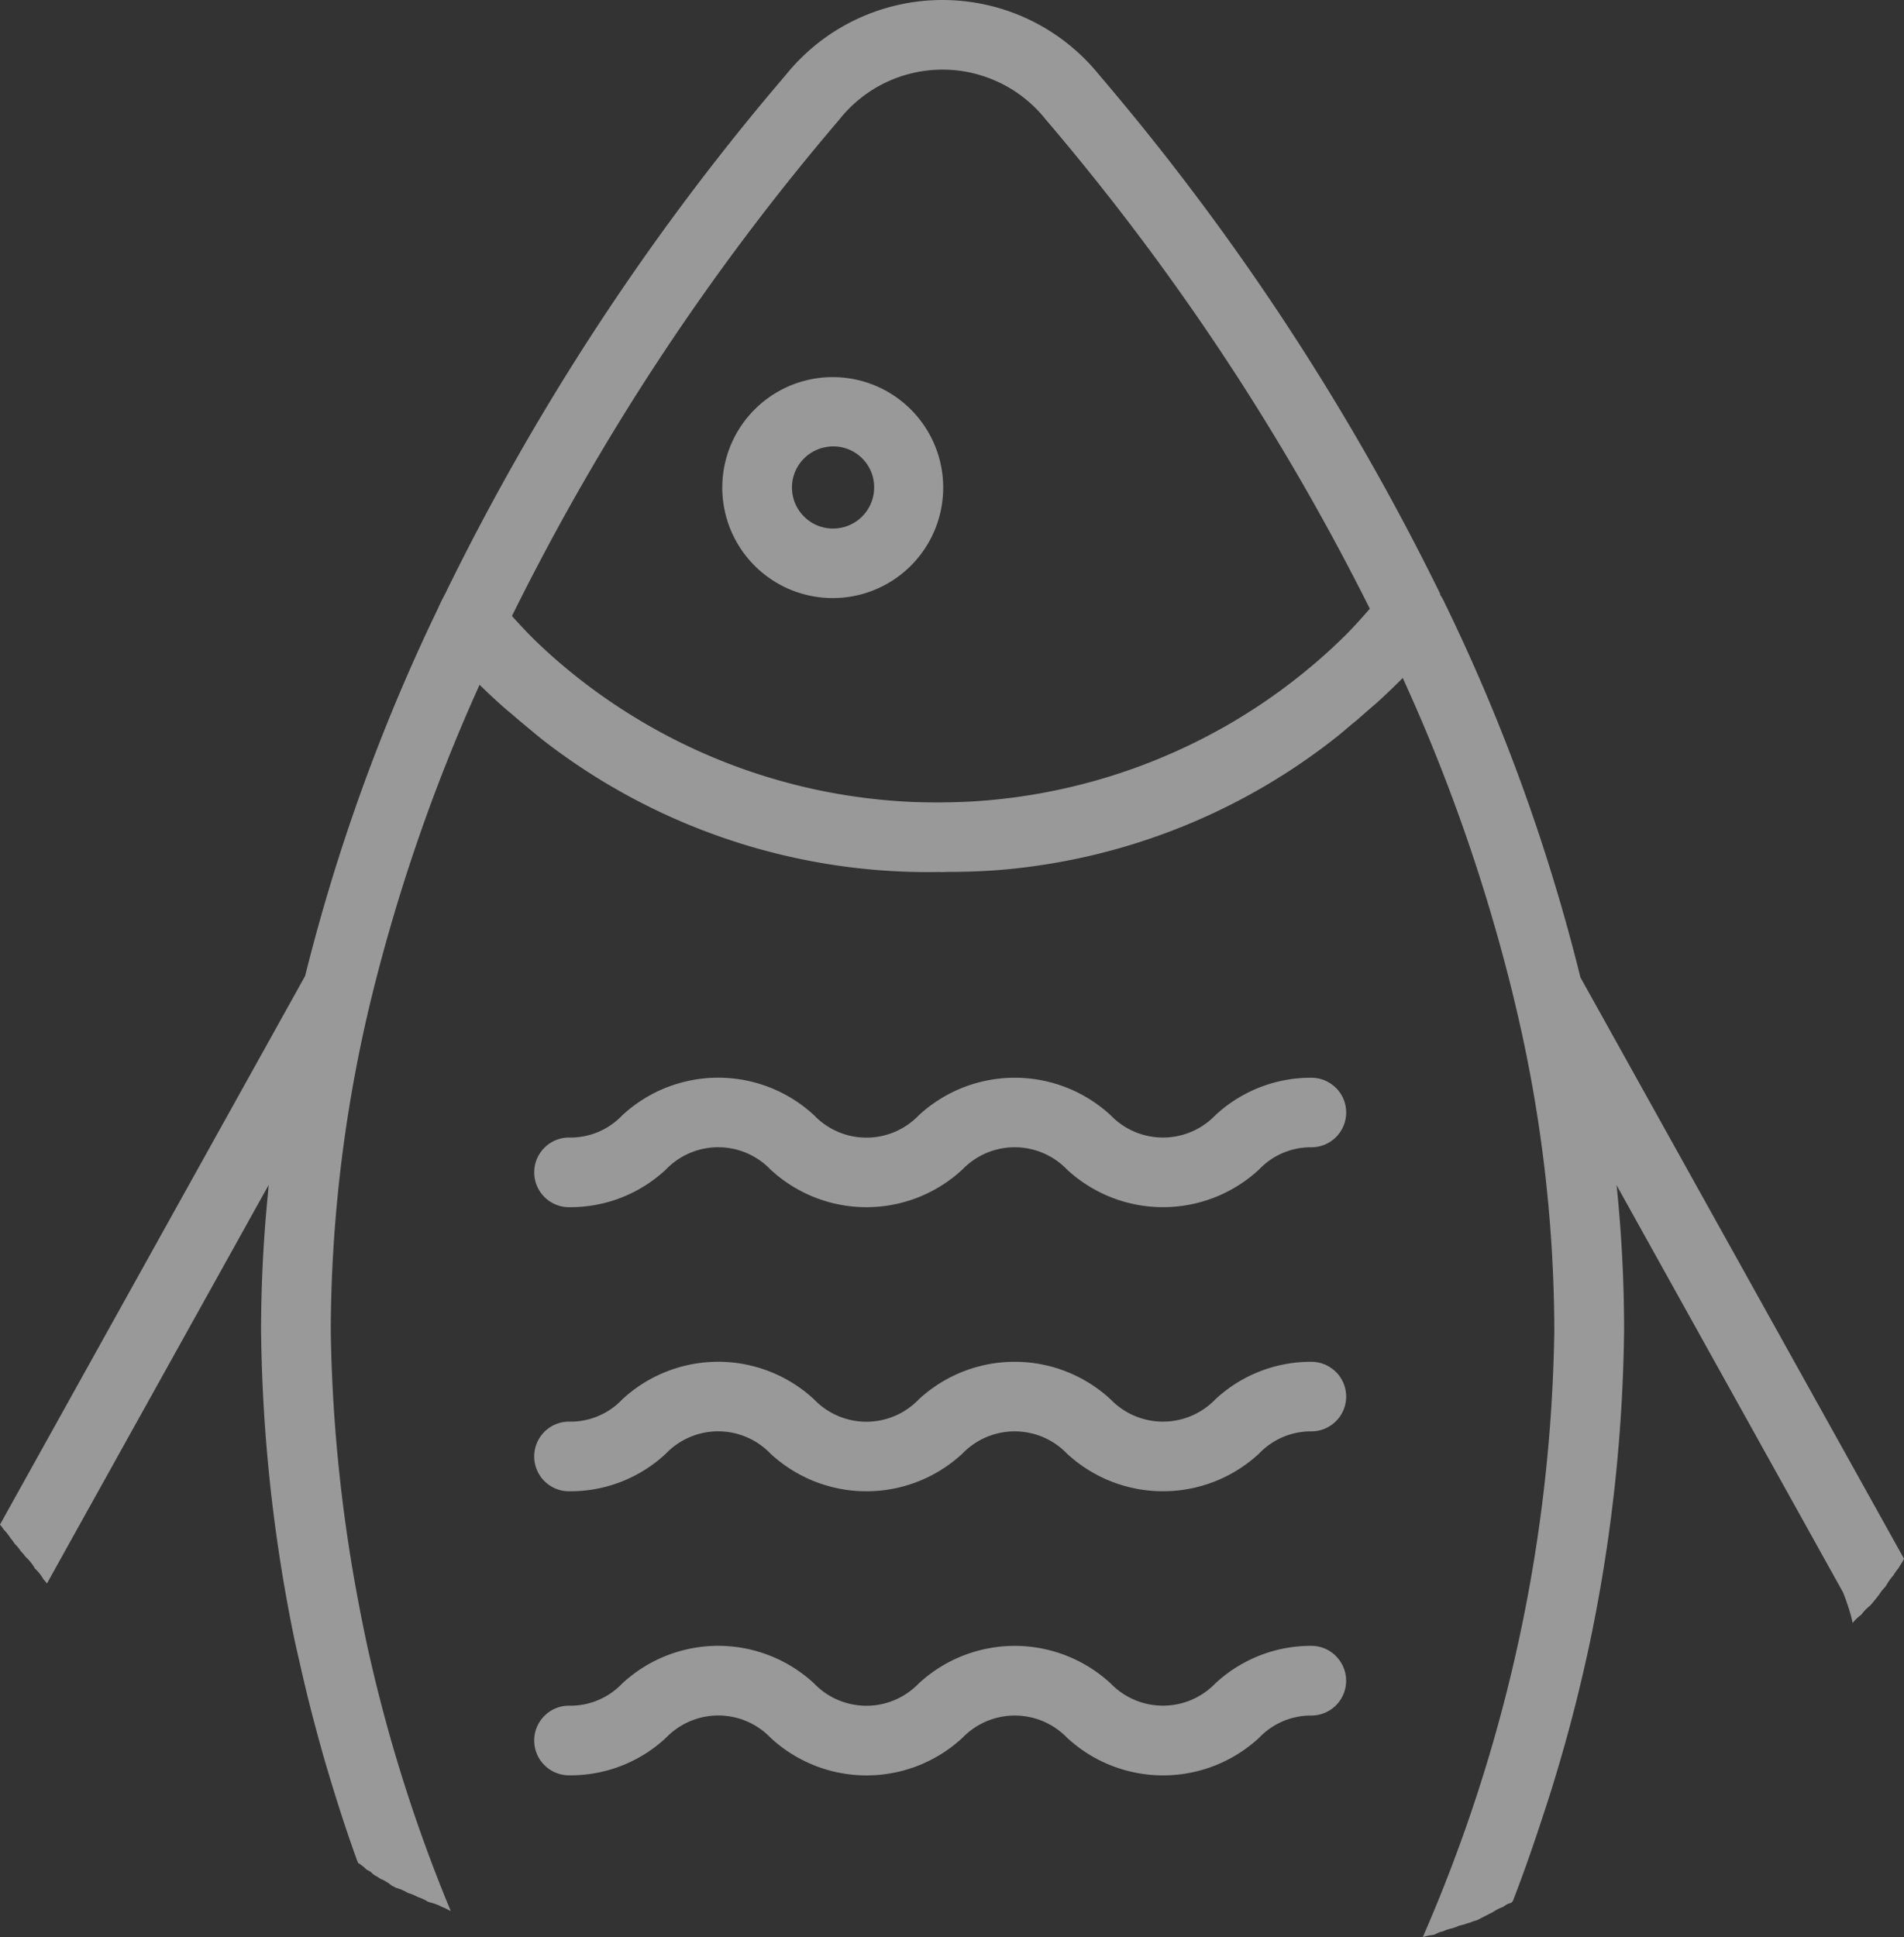
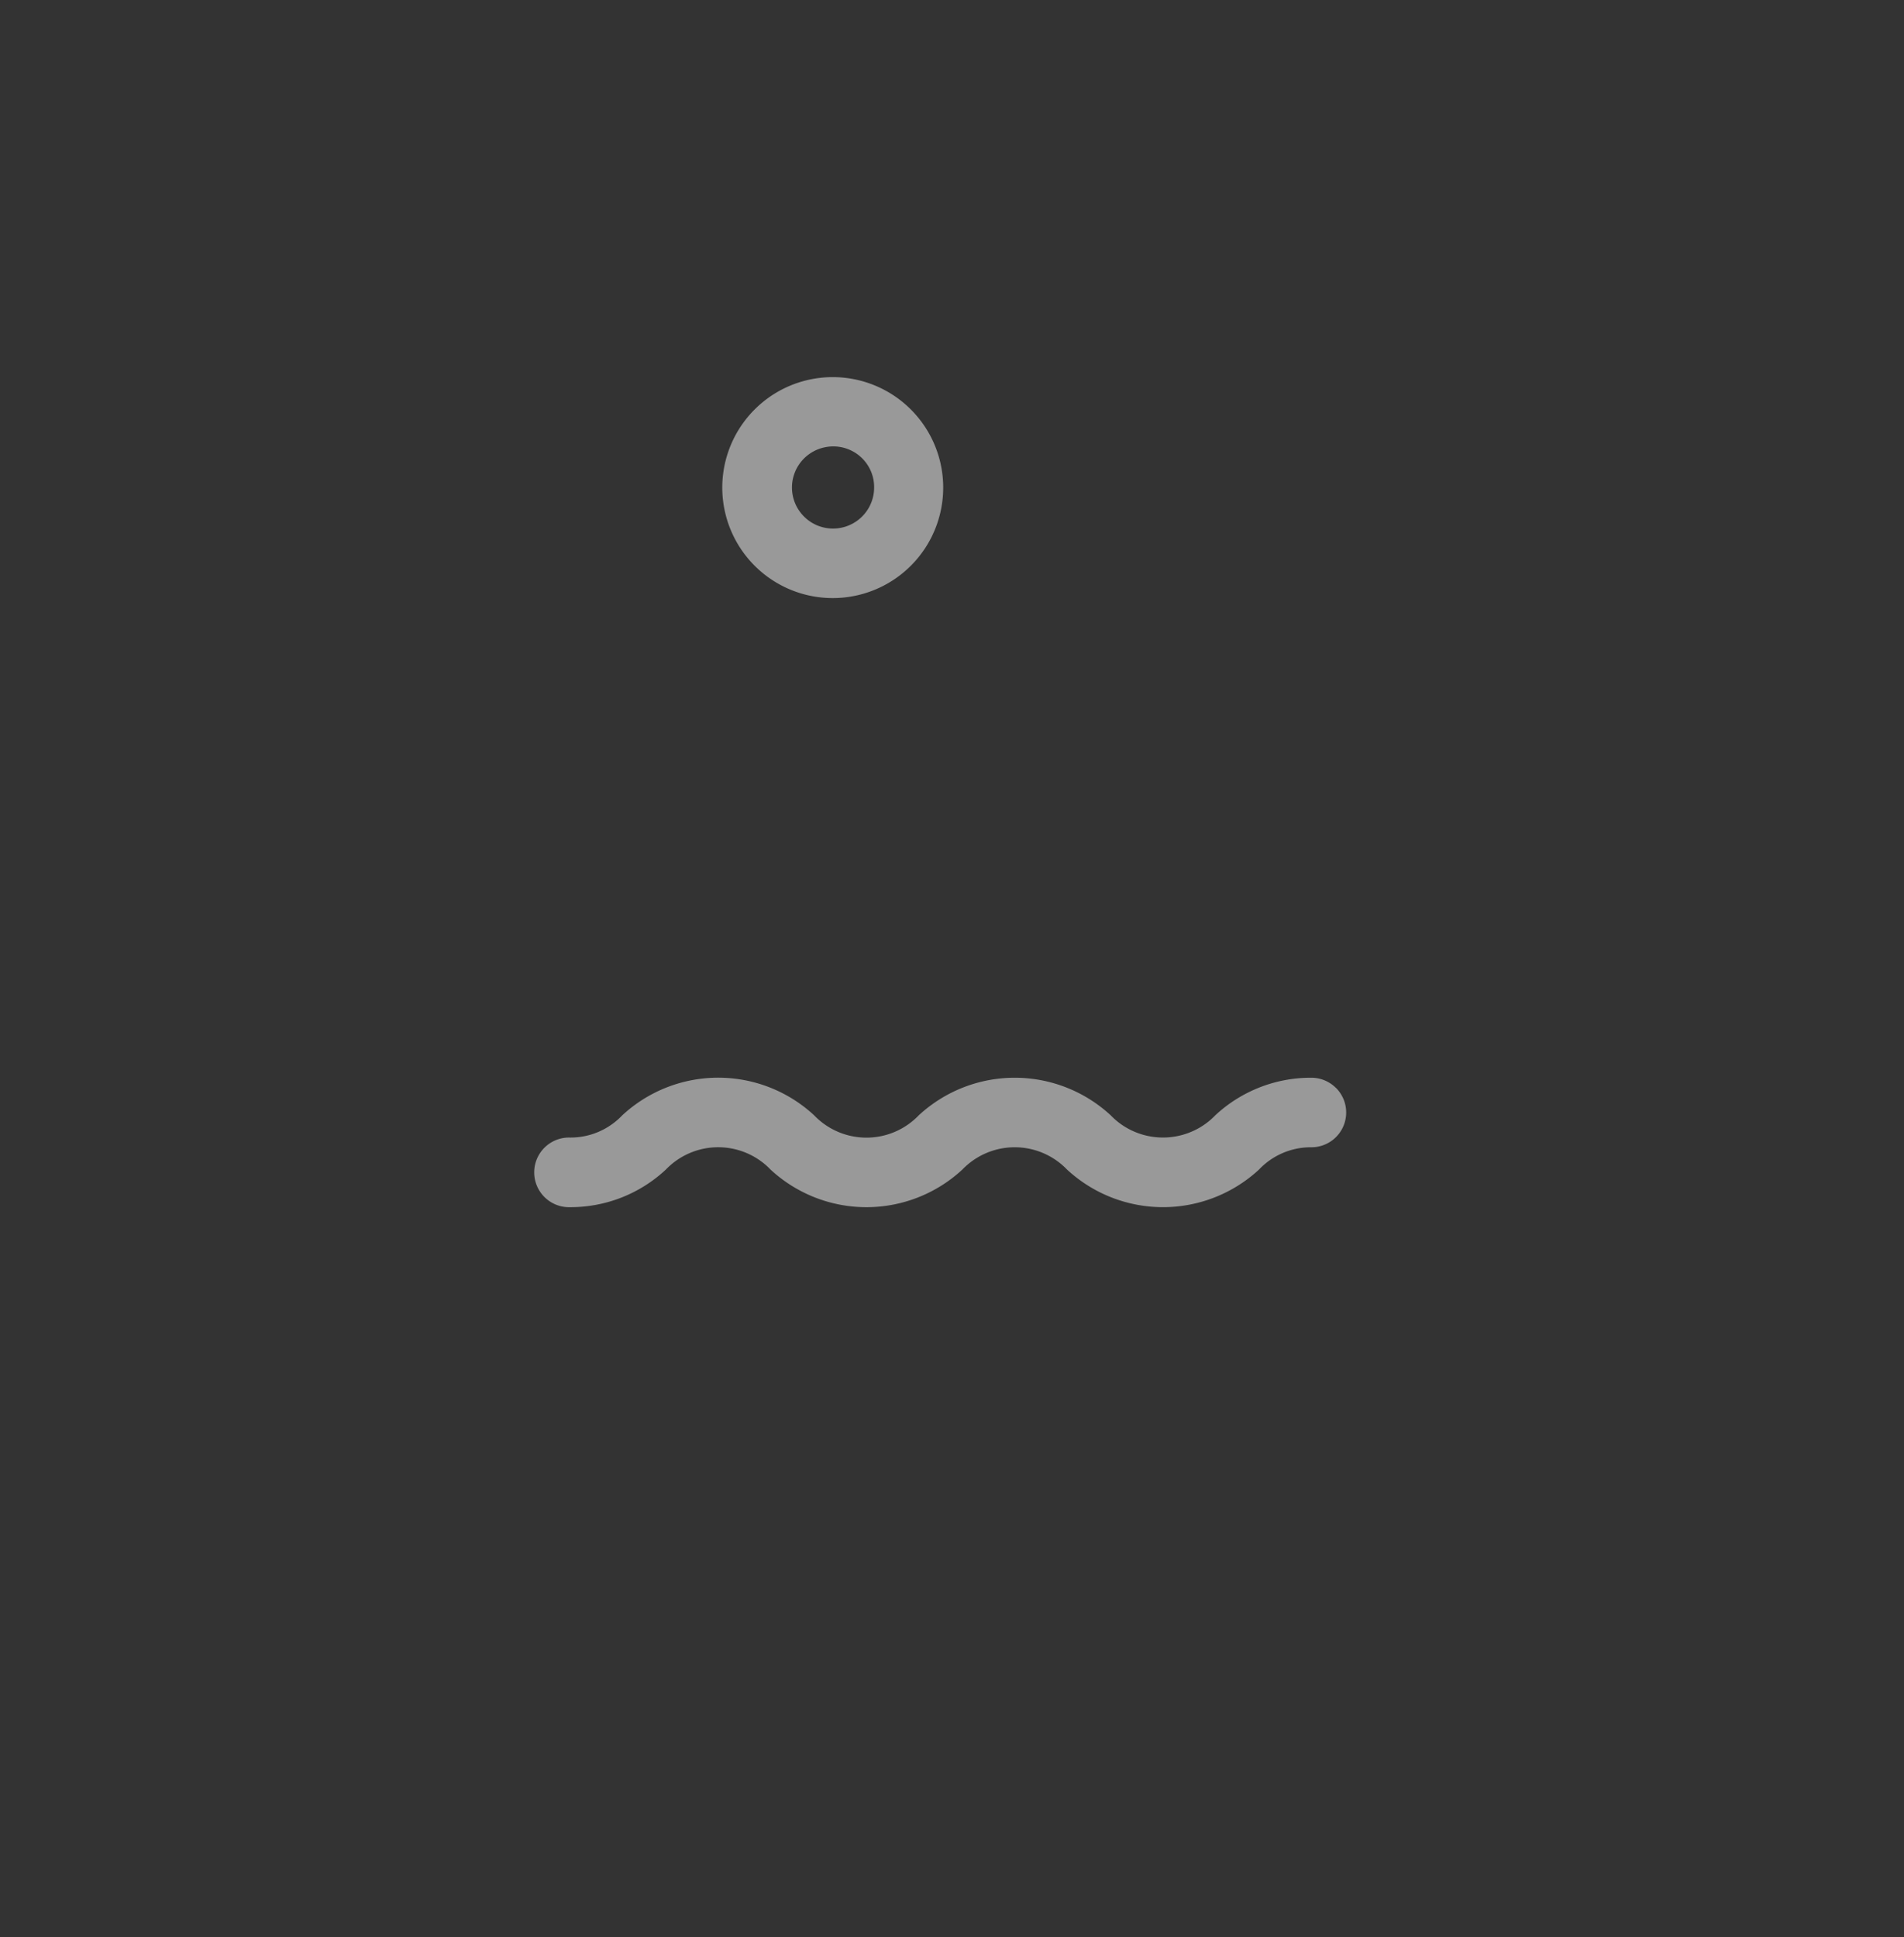
<svg xmlns="http://www.w3.org/2000/svg" width="309.045" height="314.39">
  <rect width="100%" height="100%" fill="#333333" stroke="none" />
  <defs>
    <clipPath id="a">
      <path data-name="Rectangle 23" fill="#fff" d="M0 0h309.045v314.39H0z" />
    </clipPath>
  </defs>
  <g data-name="Groupe 85" opacity=".5">
    <g data-name="Groupe 46" clip-path="url(#a)" fill="#fff">
-       <path data-name="Tracé 160" d="M256.527 158.631a307.468 307.468 0 0 0-22.382-61.49c-.011-.02-.027-.036-.038-.056s-.013-.045-.025-.067l-.015.005a5.35 5.35 0 0 0-.347-.533l.08-.038a403.117 403.117 0 0 0-55.42-84.329 32.682 32.682 0 0 0-39.574-8.891 32.7 32.7 0 0 0-6.167 3.868 33.063 33.063 0 0 0-2.72 2.424 32.431 32.431 0 0 0-2.435 2.71A399.252 399.252 0 0 0 72.221 96.44a31.214 31.214 0 0 0-1.018 2.046c-.024.051-.038.105-.06.156a309.05 309.05 0 0 0-21.616 59.748L.3 246.884l-.3.536a.215.215 0 0 1 .015.036 7.169 7.169 0 0 1 .6.8 7.254 7.254 0 0 1 1.069 1.344 7.377 7.377 0 0 1 .686.926 7.357 7.357 0 0 1 1.013 1.229 7.27 7.27 0 0 1 .767.906 7.458 7.458 0 0 1 1.517 1.893 7.478 7.478 0 0 1 1.385 1.746 7.062 7.062 0 0 1 .564.689l.038-.067L43.611 192.3c-.055.527-.093 1.055-.144 1.58-.035.367-.067.733-.1 1.1a229.162 229.162 0 0 0-.993 20.813 261.288 261.288 0 0 0 5.326 49.83c.342 1.662.74 3.308 1.113 4.961.029.127.053.255.082.382.018.084.042.167.062.251q.81 3.554 1.72 7.076c.131.506.266 1.009.4 1.515.6 2.253 1.215 4.5 1.873 6.734l.3 1c1.451 4.865 3.006 9.7 4.739 14.477l.025.024c.035.1.065.195.1.291a6.954 6.954 0 0 1 1.4 1.106c.209.084.391.2.587.295.14.131.287.256.42.395.095.064.178.14.269.206a6.509 6.509 0 0 1 .937.567 7.148 7.148 0 0 1 1.862 1.12c.238.111.467.231.691.36a7.3 7.3 0 0 1 1.933.833 7.434 7.434 0 0 1 1.6.655 7.351 7.351 0 0 1 1.686.786c.158.033.3.087.449.127l.015.009a7.175 7.175 0 0 1 .835.255 7.3 7.3 0 0 1 .935.429 5.667 5.667 0 0 1 .766.327c.147.093.318.16.456.26.062.025.131.04.191.067-.018-.047-.036-.095-.056-.142h.007a254.8 254.8 0 0 1-13.15-41.358c-.744-3.3-1.4-6.6-2.013-9.913a254.732 254.732 0 0 1-4.248-42.924 231.425 231.425 0 0 1 6.624-53.954 292.817 292.817 0 0 1 17.532-50.707q1.855 1.822 3.8 3.55c.533.475 1.091.92 1.633 1.384.693.611 1.406 1.2 2.117 1.791.073.06.144.125.216.184l.109.084c.847.7 1.682 1.42 2.555 2.095a101.815 101.815 0 0 0 63.927 21.3h.178c.211 0 .42.013.631.011.311 0 .62-.024.929-.029 3.308 0 6.61-.131 9.9-.455a101.625 101.625 0 0 0 53.291-21.589c.793-.629 1.549-1.3 2.322-1.955.195-.16.4-.309.593-.469.351-.291.684-.6 1.031-.9.24-.211.484-.416.722-.631.722-.627 1.457-1.24 2.162-1.888q1.907-1.748 3.726-3.59a289.5 289.5 0 0 1 18.016 51.931c.005.027.005.055.011.082a229.424 229.424 0 0 1 6.577 53.776 254.643 254.643 0 0 1-6.308 52.831q-2.559 11.271-6.11 22.2-3.862 11.907-8.882 23.42h.007l-.055.122a8.26 8.26 0 0 1 1.778-.38c.087-.029.16-.076.249-.1a7.25 7.25 0 0 1 .76-.349c.171-.033.324-.093.5-.116a7.255 7.255 0 0 1 .762-.311c.266-.065.516-.151.8-.193.091-.042.193-.075.287-.115.076-.016.144-.042.222-.056.116-.065.247-.116.369-.178a7.071 7.071 0 0 1 .933-.242 6.952 6.952 0 0 1 .987-.316 6.786 6.786 0 0 1 1.158-.4 363.347 363.347 0 0 1 2.6-1.328 7.24 7.24 0 0 1 1.644-.836c.2-.151.411-.287.624-.416a5.828 5.828 0 0 1 .733-.267l.045-.12c.047-.018.089-.045.136-.062 1.788-4.6 3.4-9.26 4.932-13.948q.472-1.424.929-2.85c.3-.944.6-1.884.882-2.83q3.522-11.514 5.981-23.351a260.863 260.863 0 0 0 5.361-49.858 228.828 228.828 0 0 0-1.217-23.415l36.754 66.078a36.228 36.228 0 0 1 1.269 3.726c.115.411.2.829.295 1.246a6.6 6.6 0 0 1 1.409-1.353 7.237 7.237 0 0 1 1.4-1.451c.06-.062.116-.127.171-.193a23.757 23.757 0 0 0 1.36-1.68 7.686 7.686 0 0 1 .975-1.213c.071-.113.138-.227.216-.336a7.781 7.781 0 0 1 1.056-1.475 7.674 7.674 0 0 1 .831-1.162c.131-.211.236-.435.387-.633a7 7 0 0 1 .364-.586c.056-.115.105-.233.167-.344zM136.2 19.447a21.344 21.344 0 0 1 16.719-8.147 20.719 20.719 0 0 1 2.4.127A21.229 21.229 0 0 1 160 12.486a20.9 20.9 0 0 1 2.222.915 21.124 21.124 0 0 1 2.106 1.157 21.452 21.452 0 0 1 3.757 2.986 21.37 21.37 0 0 1 1.6 1.791 393.638 393.638 0 0 1 52.658 79.455q-1.738 2.021-3.592 3.939a96.815 96.815 0 0 1-3.262 3.111q-1.814 1.645-3.715 3.191t-3.877 3q-1.975 1.448-4.026 2.79t-4.166 2.579q-2.117 1.233-4.3 2.357T191 121.883q-2.234 1.007-4.517 1.9t-4.608 1.662q-2.327.772-4.69 1.42t-4.757 1.175q-2.392.526-4.812.927t-4.852.675q-2.436.275-4.883.424a92.117 92.117 0 0 1-4.3.147c-.378 0-.756.018-1.135.013-1.455 0-2.908-.015-4.361-.076q-2.447-.106-4.888-.34t-4.864-.595q-2.422-.36-4.826-.844t-4.775-1.095q-2.373-.608-4.714-1.34t-4.635-1.584q-2.3-.854-4.548-1.822t-4.448-2.057q-2.2-1.086-4.333-2.284t-4.21-2.506q-2.073-1.307-4.073-2.72t-3.928-2.93q-1.926-1.517-3.77-3.13a96.087 96.087 0 0 1-3.273-3.019q-1.912-1.9-3.7-3.913a389.727 389.727 0 0 1 53.1-80.524" />
      <path data-name="Tracé 161" d="M118.602 85.997a17.929 17.929 0 1 0-1.022-3.37 17.947 17.947 0 0 0 1.022 3.37m10.073-8.178a6.649 6.649 0 0 1 .38-1.249 6.627 6.627 0 0 1 1.444-2.16 6.675 6.675 0 0 1 3.41-1.824 6.637 6.637 0 0 1 6.037 1.8 6.586 6.586 0 0 1 1.821 3.426 6.569 6.569 0 0 1 .116 1.306 6.636 6.636 0 0 1-.127 1.3 6.708 6.708 0 0 1-.38 1.251 6.608 6.608 0 0 1-.616 1.151 6.677 6.677 0 0 1-8.1 2.455 6.7 6.7 0 0 1-2.162-1.449 6.69 6.69 0 0 1-.829-1.009 6.608 6.608 0 0 1-.616-1.151 6.725 6.725 0 0 1-.507-2.551 6.633 6.633 0 0 1 .129-1.3" />
      <path data-name="Tracé 162" d="M216.84 176.563a5.648 5.648 0 0 0-4-1.655 22.745 22.745 0 0 0-15.592 6.108 11.7 11.7 0 0 1-3.875 2.662 11.8 11.8 0 0 1-11.282-1.134 11.775 11.775 0 0 1-1.8-1.528 22.939 22.939 0 0 0-31.171 0 11.762 11.762 0 0 1-16.967 0 22.86 22.86 0 0 0-7.21-4.532 22.905 22.905 0 0 0-23.95 4.532 11.554 11.554 0 0 1-8.481 3.6 5.652 5.652 0 1 0 0 11.3 22.672 22.672 0 0 0 15.579-6.116 11.764 11.764 0 0 1 10.836-3.373 11.742 11.742 0 0 1 4.328 1.842 11.583 11.583 0 0 1 1.8 1.531 22.9 22.9 0 0 0 31.16 0 11.778 11.778 0 0 1 16.967 0 22.938 22.938 0 0 0 31.182 0 11.576 11.576 0 0 1 8.483-3.606 5.643 5.643 0 0 0 4-9.636" />
-       <path data-name="Tracé 163" d="M216.84 268.764a5.649 5.649 0 0 0-4-1.655 22.745 22.745 0 0 0-15.59 6.112 11.813 11.813 0 0 1-3.875 2.659 11.8 11.8 0 0 1-9.214 0 11.813 11.813 0 0 1-3.876-2.659 22.939 22.939 0 0 0-31.171 0 11.77 11.77 0 0 1-16.967 0 22.859 22.859 0 0 0-7.21-4.532 22.9 22.9 0 0 0-23.946 4.532 11.585 11.585 0 0 1-8.481 3.6 5.652 5.652 0 1 0 0 11.3 22.679 22.679 0 0 0 15.6-6.1 11.769 11.769 0 0 1 15.163-1.528 11.662 11.662 0 0 1 1.8 1.528 22.908 22.908 0 0 0 7.21 4.533 22.919 22.919 0 0 0 16.739 0 22.963 22.963 0 0 0 7.21-4.533 11.792 11.792 0 0 1 16.965 0 22.946 22.946 0 0 0 31.183 0 11.588 11.588 0 0 1 8.481-3.6 5.651 5.651 0 0 0 3.977-9.649" />
-       <path data-name="Tracé 164" d="M216.84 222.664a5.648 5.648 0 0 0-4-1.655 22.717 22.717 0 0 0-15.592 6.114 11.8 11.8 0 0 1-16.965 0 22.923 22.923 0 0 0-31.171 0 11.685 11.685 0 0 1-1.8 1.531 11.539 11.539 0 0 1-2.071 1.14 11.754 11.754 0 0 1-9.22 0 11.536 11.536 0 0 1-2.071-1.14 11.685 11.685 0 0 1-1.8-1.531 22.86 22.86 0 0 0-7.21-4.532 22.9 22.9 0 0 0-23.95 4.532 11.554 11.554 0 0 1-8.481 3.6 5.652 5.652 0 1 0 0 11.3 22.672 22.672 0 0 0 15.579-6.116 11.763 11.763 0 0 1 16.965 0 22.9 22.9 0 0 0 31.16 0 11.778 11.778 0 0 1 16.967 0 22.938 22.938 0 0 0 31.182 0 11.614 11.614 0 0 1 8.483-3.606 5.647 5.647 0 0 0 4-9.642" />
    </g>
  </g>
</svg>